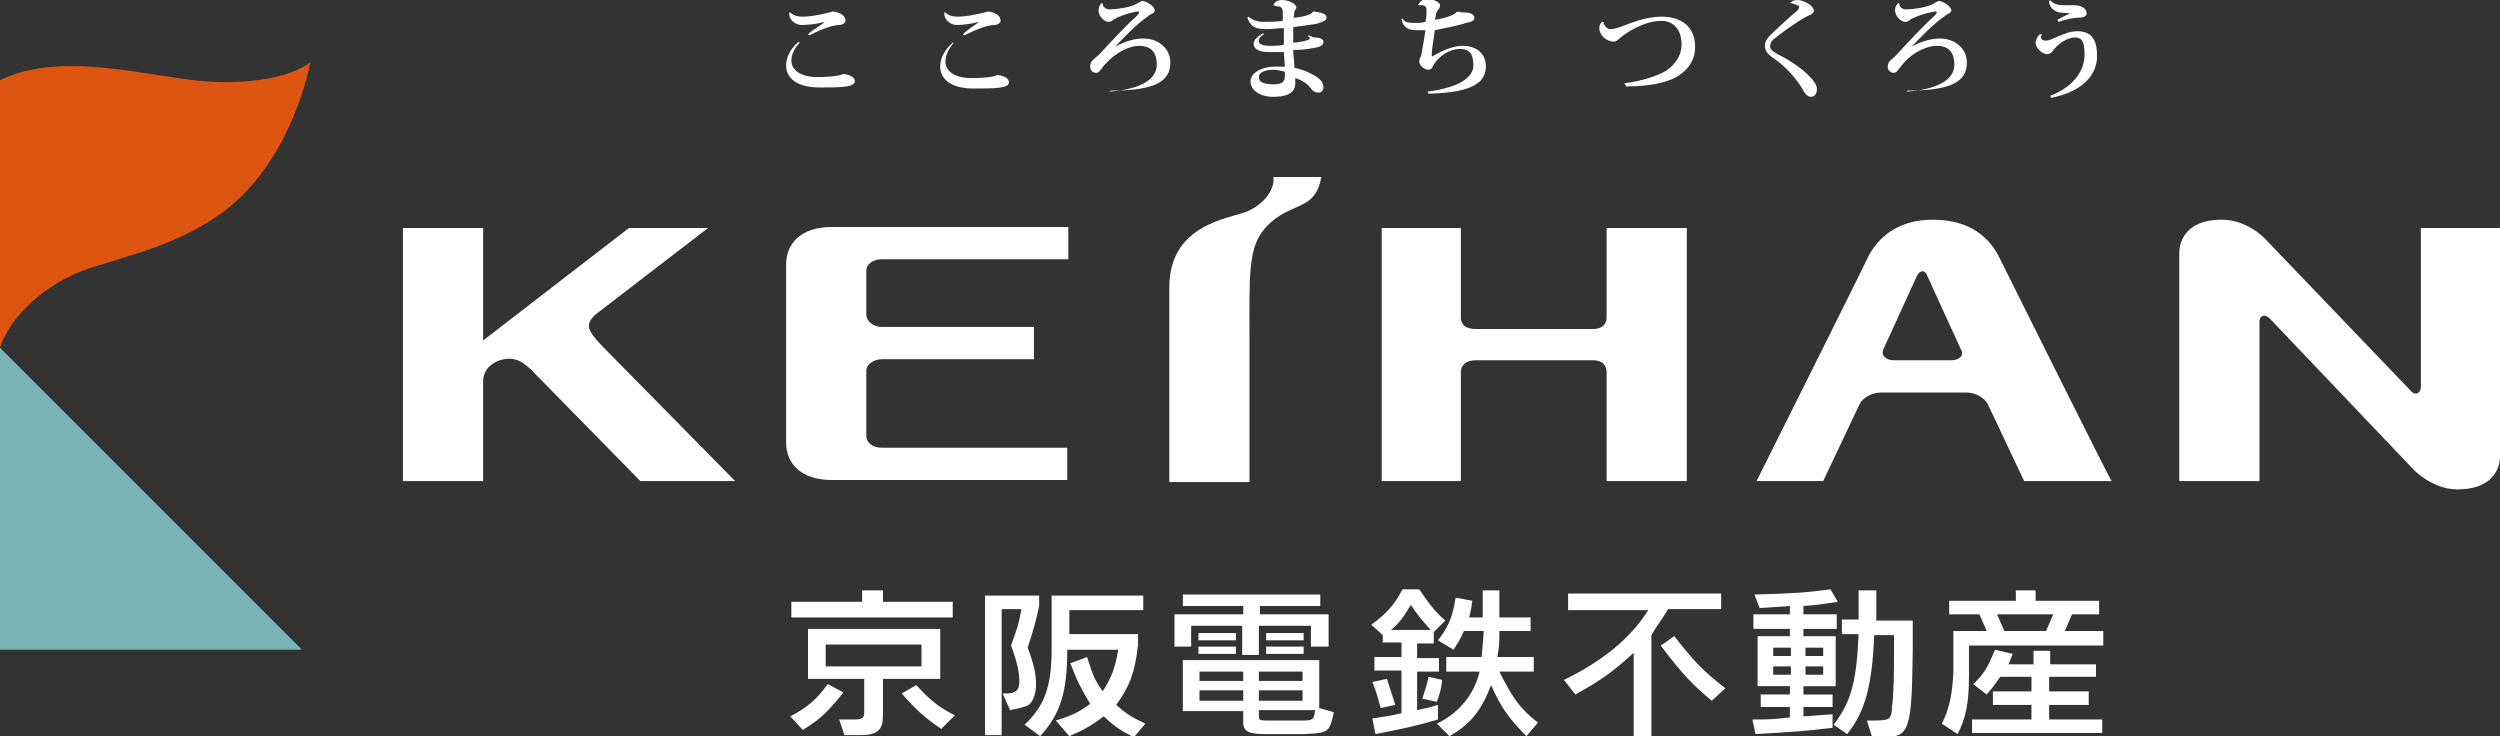
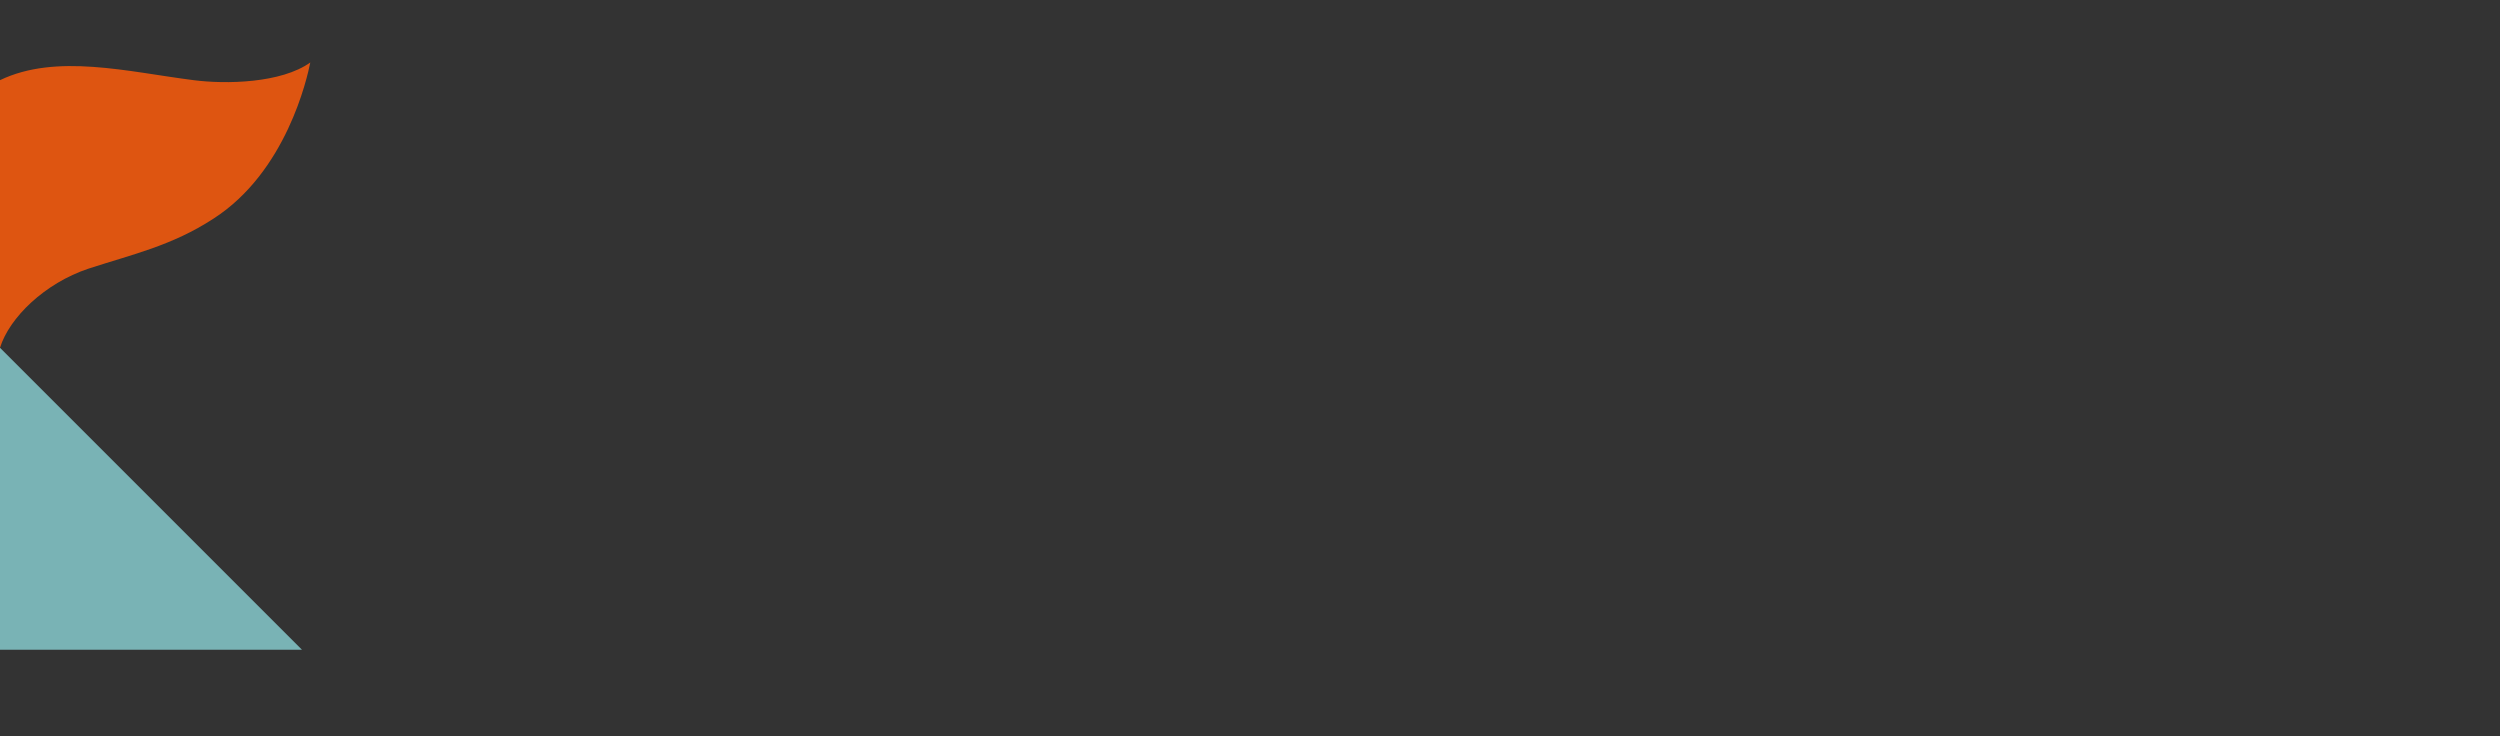
<svg xmlns="http://www.w3.org/2000/svg" version="1.0" id="レイヤー_1" x="0" y="0" viewBox="0 0 240.1 70.7" xml:space="preserve">
  <rect x="0" y="0" width="240.1" height="70.7" fill="#333333" stroke="none" />
  <path fill="#79b3b5" d="M29 62.4H0v-29z" />
  <path d="M29.8 6C27 8 21.7 8.1 18.6 7.7 12.3 6.9 5.4 5.1 0 7.7v25.7c.9-2.9 4.3-6.2 8.5-7.6 4.3-1.4 8-2.2 12-4.8 7-4.5 9-13.5 9.3-15" fill="#de5511" />
-   <path d="M126.9 17c-.6 3.4-3 2.3-5.3 4.8-1.8 1.9-1.6 4.7-1.6 11v13.5h-7.7V27.6c0-6.1 5.8-6.6 7.5-7.3 2.4-1.1 2.6-2.9 2.5-3.2V17h4.6zm-43.7 9c0-.6.6-1.1 1.5-1.1h17.9v-3.1H79.9c-3 0-4.4 1.6-4.4 3.6v17.1c0 2 1.4 3.6 4.4 3.6h22.6V43H84.7c-.9 0-1.5-.5-1.5-1.1v-6.3c0-.6.7-1.1 1.5-1.1h14.6v-3.1H84.7c-.8 0-1.5-.5-1.5-1.2V26zm71.1 20.2V35.7c0-.6-.4-1.1-1.3-1.1h-11.3c-.9 0-1.4.5-1.4 1.1v10.5h-7.6V21.9h7.6v8.6c0 .6.4 1.1 1.4 1.1H153c.9 0 1.3-.5 1.3-1.1v-8.6h7.7v24.3h-7.7zM192 24.7c-.9-1.8-2.7-3.6-6.4-3.6-3.4 0-5.3 1.8-6.2 3.6-.3.7-10.7 21.5-10.7 21.5h6.4l3.5-7.4c.3-.6 1.2-1.1 2-1.1h8.3c.8 0 1.7.5 2 1.1l3.5 7.4h8.4c-.1 0-10.5-20.9-10.8-21.5m-4.6 9.9h-5.5c-.8 0-1.3-.5-1-1.1l3.2-7c.3-.6.8-.6 1 0l3.2 7c.4.6-.1 1.1-.9 1.1M70.6 46.2h-9.1L51 35.5l-.1-.1c-.5-.4-1.3-1.3-2.9-.8-1.4.5-1.6 1.5-1.6 2v9.6h-7.7V21.9h7.7v10.8l14-10.8H68l-10.8 8.3c-1.1 1-.7 1.6.6 3l12.8 13zm160.9-8.7c.5.6 1 .2 1-.3V21.9h7.6v21.9s.2 3.2-4.1 3.2c-2.4 0-4.2-1.9-4.2-1.9L218 30.6c-.5-.5-1-.3-1 .3v15.3h-7.7V24.3s-.2-3.2 4.1-3.2c2.5 0 4.2 1.9 4.2 1.9l13.9 14.5zM81 66.5c-1.5 1.9-2.4 2.7-3.9 3.6l-1.2-1.3c1.7-.9 2.5-1.6 3.6-3.1l1.5.8zm10.5-8.7v1.5H76v-1.5h6.8v-1.1h2v1.1h6.7zM80.6 69.1h1.3c.9 0 1.1-.1 1.1-.7v-3.2h-5.4v-4.8h12.7v4.8h-5.5v3.5c0 1.4-.5 1.9-2.2 1.9h-1.5l-.5-1.5zM79.3 64h9.2v-2.1h-9.2V64zm8.7 1.8c1.3 1.4 2.1 2.1 3.7 2.9L90.4 70c-1.5-1-2.5-1.9-3.8-3.4l1.4-.8zm8.3.8h.4c.8 0 1.2-.3 1.2-1.1 0-.9-.2-1.9-.8-3.5.6-1.7.7-1.9 1-3.5h-1.9v12.1h-1.6V57.2h5.2v1c-.4 1.8-.5 2.1-1.1 4 .6 1.6.8 2.5.8 3.6 0 .8-.3 1.6-.7 1.9-.4.2-.8.3-1.8.5l-.7-1.6zm5.1 2.6c1.6-.5 2.2-.8 3.3-1.6-.9-1.5-1.3-2.3-1.9-3.9l1.6-.6c.6 1.9.8 2.3 1.5 3.3.9-1.4 1.2-2.3 1.5-4h-4.9c0 4.2-.7 6.2-2.6 8.3l-1.5-1.1c1.9-1.8 2.6-3.6 2.6-7.3v-5.1h8.8v1.4h-7.1v2.3h6.6v1c-.3 2.7-.8 4-2.1 5.8.9.8 1.5 1.2 2.8 1.8l-1.1 1.3c-1.2-.6-1.7-.9-2.9-2-1.2.9-1.9 1.3-3.3 1.9l-1.3-1.5zm13.1-7.1h-1.7V59h6.6v-.8h-5.8v-1.1h13.2v1.1H121v.8h6.6v3.1h-1.7v-2h-5v2.8h-1.6v-2.8h-4.9v2h.1zm-.9 6.2v-4.9h13.1V68l1.4.4c-.4 1.9-.5 2-2.8 2.1h-3.9c-1.5 0-2-.3-2-1.1v-1.1h-5.8zm1.5-7.5h3.6v.7h-3.6v-.7zm3.6 2h-3.6v-.7h3.6v.7zm-3.5 2.6h4.2v-.9h-4.2v.9zm0 1.9h4.2v-1h-4.2v1zm5.7-1.9h4.2v-.9h-4.2v.9zm0 1.9h4.2v-1h-4.2v1zm0 1v.4c0 .5.1.5.9.5h3.3c1 0 1.1-.1 1.2-1h-5.4v.1zm4.3-6.8h-3.6v-.7h3.6v.7zm0 1.3h-3.6v-.7h3.6v.7zm12.5-1h-1.6v1.4h2.1v1.3h-2.1v3.7c.9-.2 1-.2 2-.5v1.4c-2 .6-3.4.9-6 1.4l-.3-1.5c1.3-.2 1.5-.2 2.8-.5v-4.1H132v-1.3h2.6v-1.4h-1.8V61l-1.1-1c1.5-1.1 2.2-1.9 3-3.4h1.6c1.1 1.6 1.5 2.1 2.5 3l-1.1 1.1v1.1zm-5.1 6.2c-.3-1.1-.4-1.5-.8-2.5l1.4-.3c.3 1 .5 1.5.8 2.5l-1.4.3zm4.8-7.5c-.7-.8-1.1-1.2-1.9-2.4-.8 1.3-1.1 1.7-1.9 2.4h3.8zm-.8 6.6c.3-1 .4-1.1.6-2.1l1.3.3c-.1 1-.2 1.2-.5 2.1l-1.4-.3zm2.3-2.6v-1.4h3.4c.1-1.1.1-1.3.2-2.5h-1.9c-.4.9-.5 1-1 1.8l-1.5-.9c1-1.3 1.4-2.2 1.7-4.1l1.6.3c-.1.7-.1.8-.3 1.6h1.3v-2.6h1.6v2.6h3v1.3h-3c0 1.2 0 1.3-.2 2.5h3.5v1.4H144c1.2 2.4 1.9 3.5 3.7 4.9l-1.1 1.3c-1.8-1.8-2.5-2.9-3.4-4.9-.9 2.4-2 3.8-4 4.9l-1.2-1.2c2.1-1 3.6-2.8 4.1-5h-3.2zm11.7-6V57h14.7v1.5h-5.1c-.7 1.2-.9 1.3-1.6 2.5v9.7h-1.7v-8c-2.1 1.9-3.1 2.6-5.6 4l-1.1-1.4c3.7-1.8 6.4-4 8.1-6.7h-7.7v-.1zm10.2 2.6c1.8 2.3 2.7 3.3 4.9 5l-1.3 1.2c-1.7-1.4-2.8-2.5-4.9-5.3l1.3-.9zm15.2 8.8c-2.5.3-3.8.4-7.4.6l-.3-1.4c1.6 0 1.9 0 3.6-.2v-1h-2.8v-1.2h2.8v-.8h-3.1v-4.8h3.1v-.7h-3.5V59h3.5v-.8c-1.3.1-1.5.1-2.9.2l-.5-1.3c3.7-.1 5.1-.2 7.3-.5l.7 1.2c-1.5.2-1.7.3-3.3.4v.8h3.2v1.4h-3.2v.7h3.1v4.8h-3.1v.8h2.8v1.2h-2.8v.9c1.3-.1 1.5-.1 2.8-.2v1.3zm-5.7-6.9h1.7v-.8h-1.7v.8zm0 1.8h1.7V64h-1.7v.8zm3.1-1.8h1.7v-.8h-1.7v.8zm0 1.8h1.7V64h-1.7v.8zm5.3-8.1h1.5v2.9h3.5v2.9c-.1 7.7-.3 8.3-2.9 8.3h-1l-.5-1.6h.8c.8 0 1.2-.1 1.3-.2.2-.2.3-.5.3-1 .2-1.6.2-3.5.2-5.5V61H180c-.2 4.9-.9 7.4-2.6 9.5l-1.3-.9c1.6-2.1 2.2-3.9 2.4-8.7h-1.6v-1.4h1.6v-2.8h.2zm10.4 8.2c0 2.6-.3 4.1-1.1 5.6l-1.5-1c.7-1.4 1-2.8 1.1-4.9v-4h3.2l-.7-1.6h-2.9v-1.3h6.4v-1h1.9v1h6.1V59H199l-.7 1.6h3.7V62h-12.9v2.9zm12.2-1.2V65h-4.5v1.4h3.8v1.3h-3.8v1.4h5.1v1.3h-12.5v-1.3h5.7v-1.4h-3.7v-1.3h3.7V65h-3c-.5.7-.6.9-1.3 1.7l-1.3-1c1-.9 1.4-1.6 2.1-3.3l1.7.4-.4 1h2.4v-1.3h1.6v1.3h4.4v-.1zm-9.5-4.7l.7 1.6h4l.7-1.6h-5.4zM76.8 4.1c-.5.5-.8 1.2-.8 1.7 0 .8.7 1.6 2.5 1.6 1.2 0 2.1-.1 2.5-.3.8.1 1.1.4 1.1.7 0 .6-1.4.6-3.4.6-2.3 0-3.2-1-3.2-2.1 0-.7.3-1.5 1.2-2.3l.1.1zm2.4-2c-.7.2-1.6.3-2.2.3-.7 0-1.2-.6-1.2-1v-.2h.1c.2.2.5.4 1.2.4 1 0 2.6-.4 2.9-.5.7.1 1.2.4 1.2.9 0 .2-.3.4-.6.4-.7 0-1.9.5-2.9 1l-.1-.1c.4-.4 1.3-.9 1.6-1.2zm12.4 2c-.5.6-.8 1.2-.8 1.8 0 .8.7 1.6 2.5 1.6 1.2 0 2.1-.1 2.5-.3.8.1 1.1.4 1.1.7 0 .6-1.4.6-3.4.6-2.3 0-3.2-1-3.2-2.1 0-.7.3-1.5 1.2-2.3h.1zm2.4-2c-.7.2-1.6.3-2.1.3-.7 0-1.2-.6-1.2-1v-.2h.1c.2.2.5.4 1.2.4 1 0 2.6-.4 2.9-.5.7.1 1.2.4 1.2.9 0 .2-.3.4-.6.4-.7 0-1.9.5-2.9 1l-.1-.1c.3-.4 1.2-.9 1.5-1.2zm12.5 6.7c2.9-.2 4.6-1.1 4.6-2.6 0-1.1-.5-1.8-1.7-1.8-.9 0-2.2.6-3.2 1.7-.4.4-.6.9-.9.9-.4 0-.6-.3-.6-.6 0-.6.4-.7.9-1.2 1-1.1 2.6-2.8 3.5-3.6.2-.2.3-.3.3-.4s-.1-.1-.1-.1c-.3 0-1.5.3-2.2.7-.3.1-.3.3-.6.3-.5 0-1-.6-1-1.1 0-.3.1-.5.3-.7h.1c0 .4.3.6.7.6.6 0 2-.2 2.5-.5.2-.1.5-.3.6-.3.4 0 1.2.5 1.2.9 0 .3-.4.3-.7.6-.9.6-2.4 2.1-3.1 2.9 1-.6 2-.8 2.7-.8 1.5 0 2.6 1 2.6 2.3 0 1.9-1.6 2.7-5.7 2.7l-.2.1zM122.3.5c.1-.3.4-.5.8-.5.7 0 1.4.4 1.4.7 0 .2-.2.3-.2.5 0 .1 0 .3-.1.5.4 0 1.8-.2 1.9-.6h.1c.4.1 1.2.1 1.2.6 0 .3-.4.4-1 .6-.6.1-1.5.2-2.2.3v1.5c.3 0 1.6-.2 1.6-.4 0-.1-.1-.2-.2-.2l.1-.1c.3.1.3.2.6.2s.8.1.8.4-.2.5-.9.6c-.4.1-1.3.2-2 .2 0 .5.1 1 .1 1.3v.4c.9.2 1.8.6 2.3 1 .4.3.5.6.5.9s-.2.5-.5.5c-.2 0-.5-.1-.7-.4-.3-.4-.8-.8-1.5-1V8c0 .8-.6 1.3-2.1 1.3-1.4 0-2.2-.7-2.2-1.5s1.1-1.4 2.3-1.4h1c0-.1-.1-1.3-.1-1.4h-1.4c-1 0-1.5-.3-1.5-.8 0-.4.4-.7.9-1l.1.1c-.4.2-.5.4-.5.7 0 .2.3.4 1 .4.4 0 1 0 1.4-.1V2.7c-.5 0-1.2.1-1.6.1-1.1 0-1.6-.2-1.9-1.1l.1-.1c.3.3.9.5 1.4.5s1.4 0 1.9-.1v-.5c0-.6 0-.9-.6-.9-.1-.1-.2 0-.3-.1zm1.1 6.4c-.3-.1-.8-.2-1.1-.2-.9 0-1.4.3-1.4.7 0 .5.5.7 1.4.7s1.1-.3 1.1-.8v-.4zm16.7-5.8c.1.1.4.1.6.1.8 0 .9.4.9.5 0 .3-.3.4-.8.5-.5.2-2 .5-3 .7-.1.7-.3 2-.3 2.3 0 .3.1.2.1.2.8-.5 2-1 2.8-1 1.5 0 2.3.8 2.3 2 0 1.9-2.1 2.5-5.5 2.6l-.1-.2c3.1-.4 4.4-1.4 4.4-2.5 0-.9-.2-1.6-1.3-1.6-1 0-2 .7-2.5 1.5-.1.2-.2.5-.5.5-.4 0-.9-.4-.9-.8 0-.2.1-.3.2-.6.1-.5.3-1.7.4-2.4h-.9c-1 0-1.3-.5-1.4-1.1h.1c.3.4.6.4 1.3.4.2 0 .6 0 .9-.1.1-.4.1-.8.1-1.1 0-.2 0-.5-.5-.5h-.3c.1-.3.4-.6.9-.6s1.2.3 1.2.6-.1.3-.3.6c-.1.2-.1.5-.2.8.8-.1 2.1-.5 2.1-.8.1.1.1.1.2 0zM156 8c1.6-.2 3.2-.7 4-1.2.9-.6 1.5-1.5 1.5-2.5 0-1.4-.7-2.3-2-2.3-1.1 0-2.5.6-3.6 1.4-.3.2-.6.6-.9.6-.7 0-1.4-.6-1.4-1.3 0-.3.1-.5.3-.6h.1c0 .3.3.7.7.7.9 0 2.7-1.2 4.9-1.2 1.9 0 3.2 1 3.2 2.9 0 1.2-.6 2.2-1.8 2.9-1.1.6-2.8.9-4.8.9L156 8zM171.9.3c.2-.2.4-.3.7-.3.7 0 1.6.6 1.6 1s-.4.4-.9.7c-.9.5-2.4 1.6-3 2.1-.2.2-.3.4-.3.7s.5.6 1.1.9c2.1 1.1 3.4 2.5 3.4 3.1 0 .5-.2.8-.6.8-.2 0-.5-.2-.7-.6-.5-.9-1.6-2.3-3-3.2-.4-.3-.7-.6-.7-1.1 0-.4.2-.7.5-1 .5-.5 1.8-1.7 2.4-2.2.3-.2.4-.4.4-.6-.2-.1-.6-.3-.9-.3zm11.2 8.5c2.9-.2 4.6-1.1 4.6-2.6 0-1.1-.5-1.8-1.7-1.8-.9 0-2.3.6-3.2 1.7-.4.4-.6.9-.9.9-.4 0-.6-.3-.6-.6 0-.6.5-.7.9-1.2 1-1.1 2.6-2.8 3.5-3.6.2-.2.3-.3.3-.4s-.1-.1-.1-.1c-.3 0-1.5.3-2.3.7-.2.1-.3.3-.6.3-.5 0-1-.6-1-1.1 0-.3.1-.5.3-.7h.1c0 .4.3.6.7.6.6 0 2-.2 2.5-.5.2-.1.5-.3.6-.3.4 0 1.2.5 1.2.9 0 .3-.4.3-.7.6-.9.6-2.4 2.1-3.1 2.9 1-.6 2-.8 2.7-.8 1.5 0 2.6 1 2.6 2.3 0 1.9-1.6 2.7-5.7 2.7l-.1.1zm13-5.5c0 .1-.1.2-.1.2 0 .3.2.4.5.4.6 0 1.8-.9 3-.9 1.6 0 1.9 1.1 1.9 2.4 0 1.8-1.4 3.4-4.4 4l-.1-.2c2.4-.9 3.3-2.6 3.3-3.9 0-1-.1-1.7-.9-1.7-.7 0-1.5.5-2 1.1-.2.3-.4.5-.7.5-.5 0-1.1-.6-1.1-1.1 0-.3.2-.6.4-.8h.2zm1.5-1.4c.3-.2 1.2-.6 1.2-.6-.3-.1-.9 0-1.3-.2s-.7-.5-.7-1l.1-.1c.2.3.6.5 1.3.5h.9c.8 0 1.3.3 1.3.8 0 .3-.4.4-.8.4s-1 .1-1.9.4l-.1-.2z" fill="#fff" />
</svg>